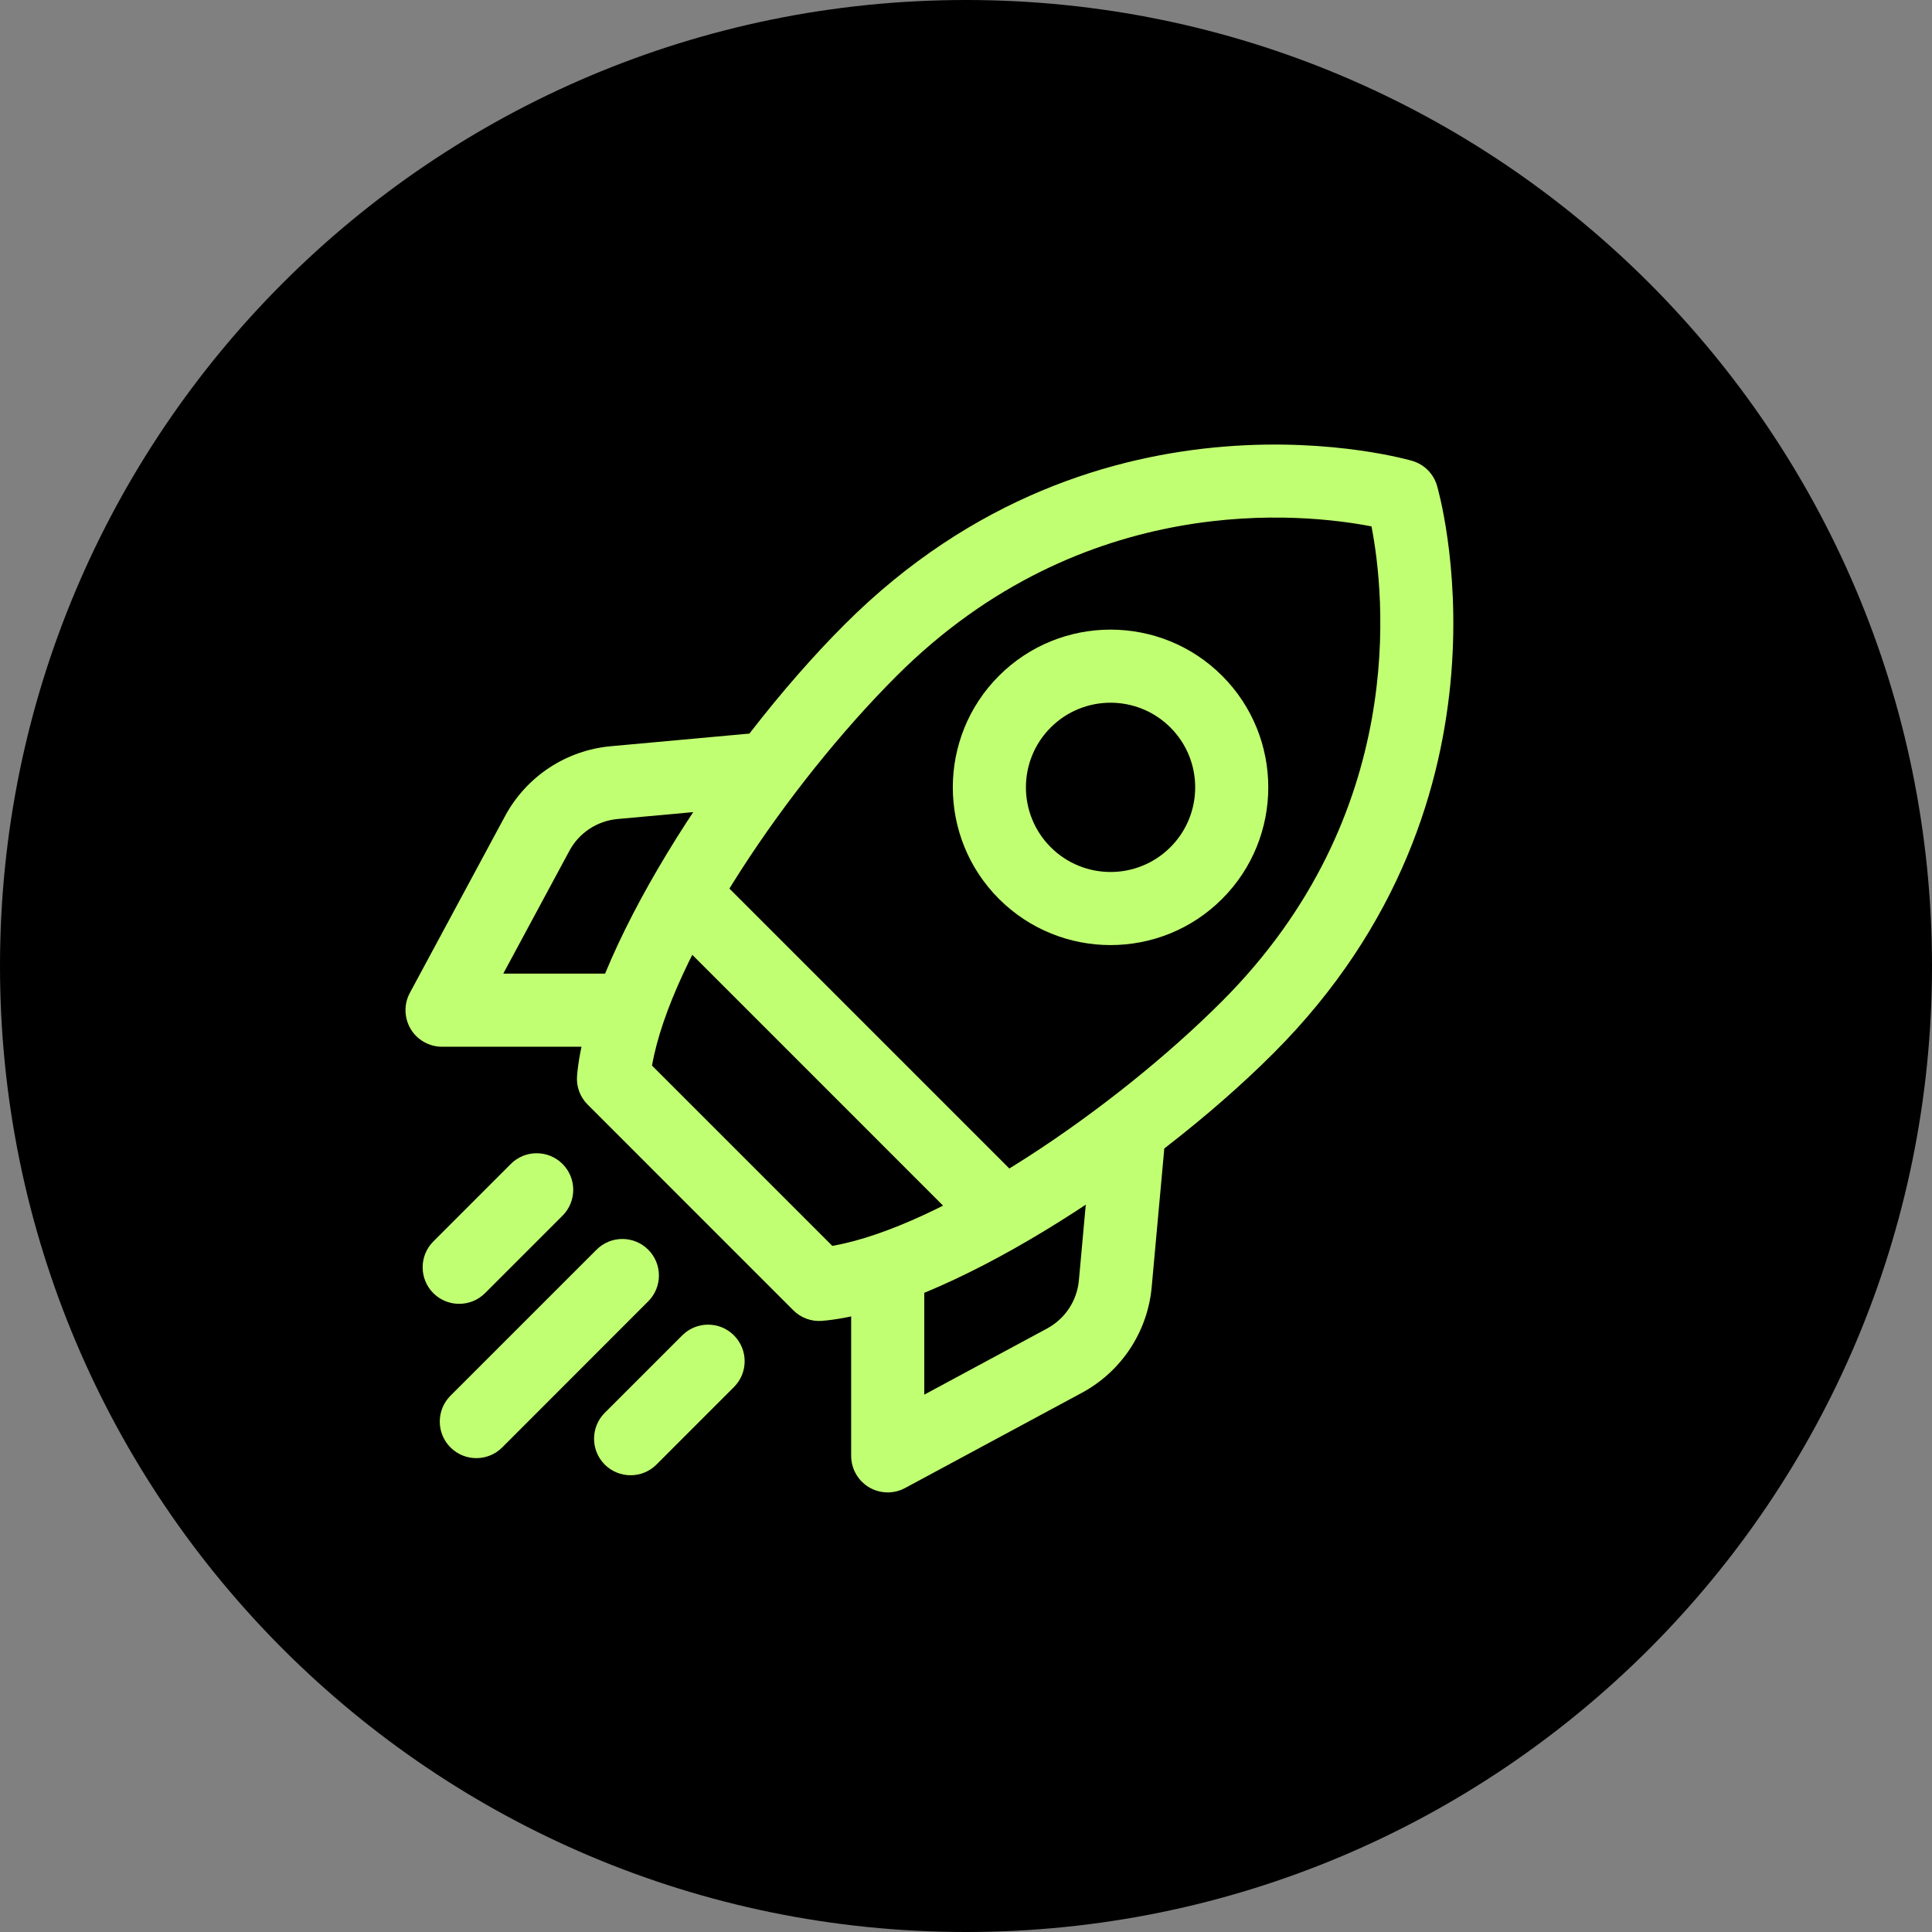
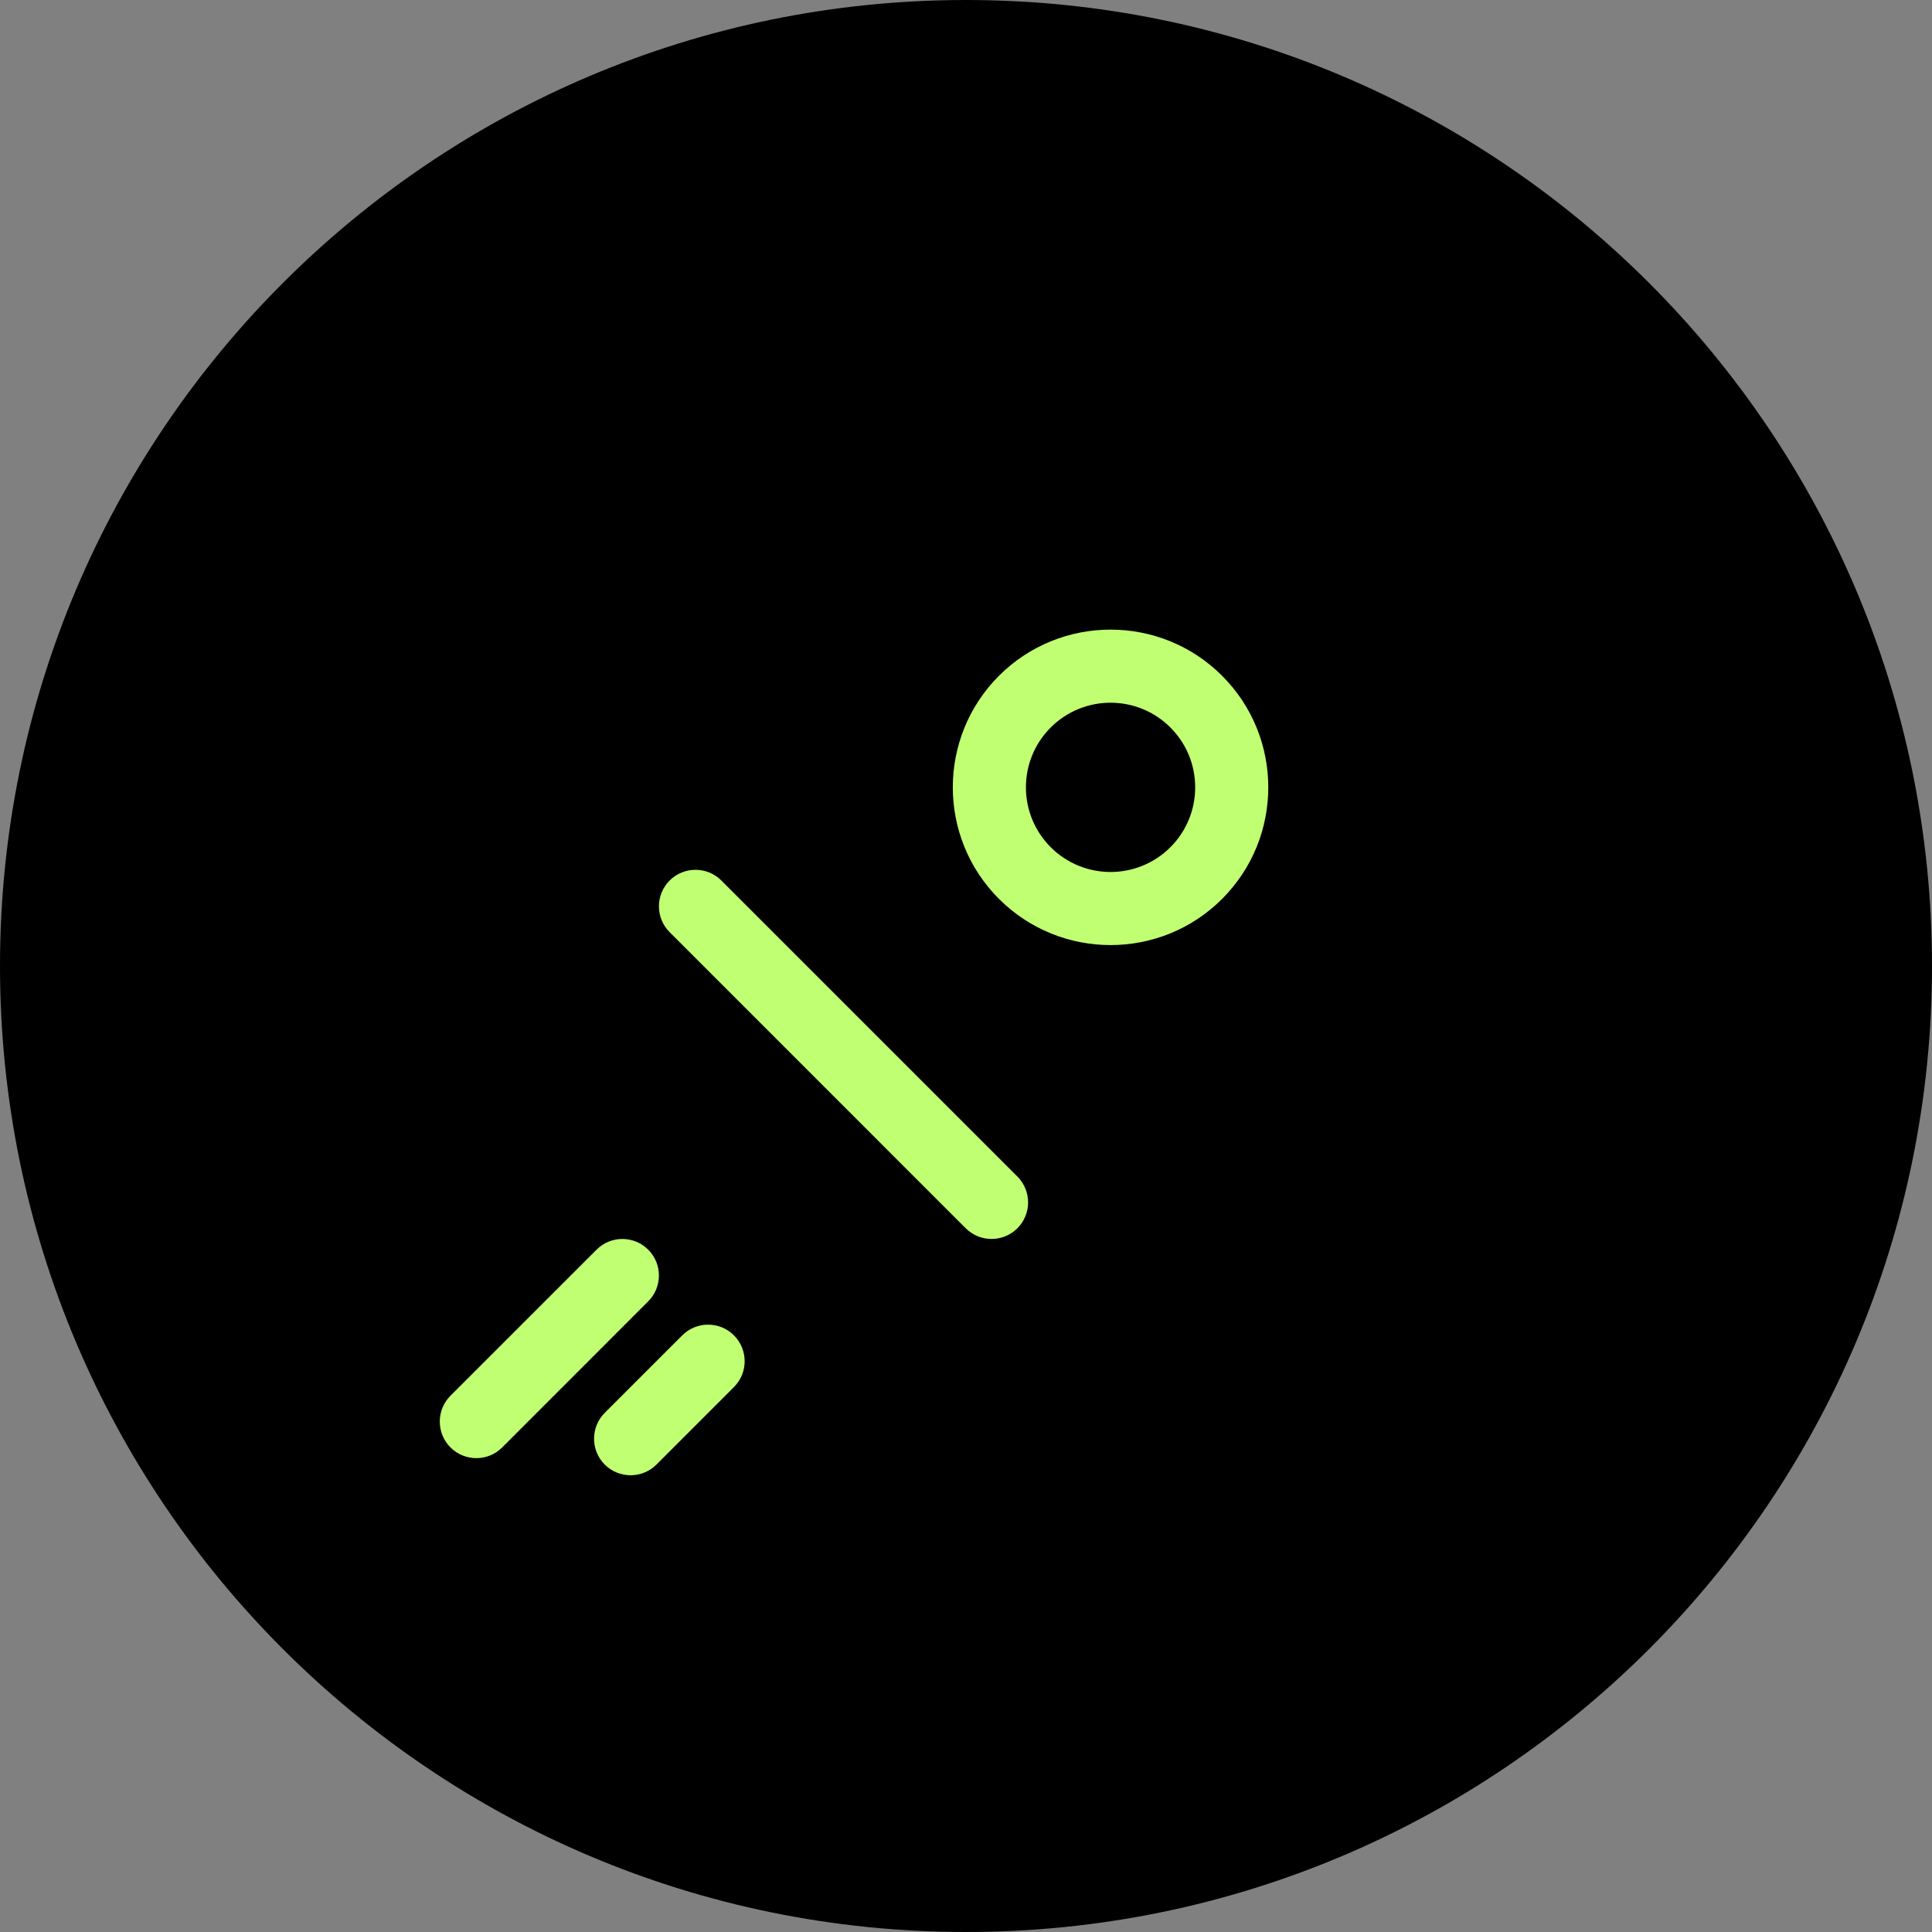
<svg xmlns="http://www.w3.org/2000/svg" width="500" viewBox="0 0 375 375" height="500" preserveAspectRatio="xMidYMid meet">
  <rect x="0" y="0" width="375" height="375" fill="#808080" stroke="none" />
  <defs>
    <clipPath id="164ebe80ce">
      <path d="M 187.5 0 C 83.945 0 0 83.945 0 187.5 C 0 291.055 83.945 375 187.5 375 C 291.055 375 375 291.055 375 187.5 C 375 83.945 291.055 0 187.5 0 Z M 187.5 0 " clip-rule="nonzero" />
    </clipPath>
    <clipPath id="736493ecb9">
      <path d="M 165 215 L 226 215 L 226 289.867 L 165 289.867 Z M 165 215 " clip-rule="nonzero" />
    </clipPath>
    <clipPath id="1b47b43efb">
      <path d="M 78.234 142 L 153 142 L 153 204 L 78.234 204 Z M 78.234 142 " clip-rule="nonzero" />
    </clipPath>
  </defs>
  <g clip-path="url(#164ebe80ce)">
    <rect x="-37.5" width="450" fill="#000000" y="-37.5" height="450" fill-opacity="1" />
  </g>
-   <path fill="#c1ff72" d="M 278.922 94.266 C 278.242 91.945 276.434 90.141 274.117 89.457 C 274.117 89.457 213.684 71.477 163.961 121.188 C 139.461 145.691 113.965 185.793 112.008 208.781 C 111.828 210.863 112.574 212.926 114.059 214.398 L 153.98 254.324 C 155.457 255.809 157.52 256.555 159.602 256.375 C 182.59 254.418 222.691 228.922 247.191 204.418 C 296.906 154.695 278.922 94.266 278.922 94.266 Z M 266.207 102.184 C 268.734 115.164 273.531 158.008 237.156 194.383 C 216.07 215.48 182.664 238.137 161.551 241.824 C 161.551 241.824 126.555 206.832 126.555 206.832 C 130.254 185.715 152.902 152.312 174 131.227 C 210.375 94.852 253.227 99.648 266.199 102.172 Z M 266.207 102.184 " fill-opacity="1" fill-rule="evenodd" />
  <path fill="#c1ff72" d="M 237.211 131.168 C 225.266 119.223 205.852 119.223 193.902 131.168 C 181.953 143.117 181.953 162.531 193.902 174.477 C 205.852 186.426 225.266 186.426 237.211 174.477 C 249.16 162.531 249.16 143.117 237.211 131.168 Z M 227.176 141.207 C 233.59 147.621 233.59 158.027 227.176 164.441 C 220.762 170.855 210.355 170.855 203.941 164.441 C 197.527 158.027 197.527 147.621 203.941 141.207 C 210.355 134.793 220.762 134.793 227.176 141.207 Z M 227.176 141.207 " fill-opacity="1" fill-rule="evenodd" />
  <path fill="#c1ff72" d="M 197.48 228.371 L 140.008 170.902 C 137.246 168.141 132.742 168.141 129.98 170.902 C 127.207 173.676 127.207 178.168 129.98 180.938 L 187.441 238.402 C 190.215 241.172 194.707 241.172 197.48 238.402 C 200.242 235.637 200.242 231.137 197.48 228.371 Z M 197.48 228.371 " fill-opacity="1" fill-rule="evenodd" />
  <g clip-path="url(#736493ecb9)">
-     <path fill="#c1ff72" d="M 211.82 222.055 C 211.82 222.055 210.391 237.691 209.41 248.523 C 209.051 252.477 206.73 255.977 203.242 257.859 L 179.402 270.699 C 179.402 270.699 179.402 249.309 179.402 249.309 C 179.402 245.391 176.223 242.215 172.305 242.215 C 168.391 242.215 165.211 245.391 165.211 249.309 L 165.211 282.578 C 165.211 285.078 166.527 287.395 168.664 288.672 C 170.812 289.949 173.469 290.016 175.672 288.824 C 175.672 288.824 197.301 277.18 209.965 270.355 C 217.656 266.223 222.758 258.504 223.543 249.809 C 224.527 238.977 225.953 223.332 225.953 223.332 C 226.305 219.434 223.43 215.98 219.531 215.629 C 215.625 215.27 212.172 218.145 211.82 222.055 Z M 211.82 222.055 " fill-opacity="1" fill-rule="evenodd" />
-   </g>
+     </g>
  <g clip-path="url(#1b47b43efb)">
-     <path fill="#c1ff72" d="M 145.051 142.426 C 145.051 142.426 129.402 143.855 118.57 144.84 C 109.879 145.625 102.156 150.723 98.023 158.414 C 91.203 171.082 79.559 192.707 79.559 192.707 C 78.367 194.91 78.434 197.57 79.707 199.719 C 80.984 201.855 83.305 203.172 85.801 203.172 L 119.074 203.172 C 122.988 203.172 126.168 199.992 126.168 196.074 C 126.168 192.16 122.988 188.98 119.074 188.98 L 97.684 188.98 L 110.52 165.141 C 112.402 161.648 115.902 159.332 119.859 158.973 C 130.691 157.988 146.328 156.559 146.328 156.559 C 150.234 156.211 153.109 152.758 152.75 148.852 C 152.402 144.953 148.949 142.078 145.051 142.426 Z M 145.051 142.426 " fill-opacity="1" fill-rule="evenodd" />
-   </g>
-   <path fill="#c1ff72" d="M 99.148 225.922 L 84.109 240.965 C 81.344 243.734 81.344 248.23 84.109 251 C 86.879 253.766 91.375 253.766 94.145 251 L 109.188 235.961 C 111.957 233.188 111.957 228.695 109.188 225.922 C 106.414 223.152 101.922 223.152 99.148 225.922 Z M 99.148 225.922 " fill-opacity="1" fill-rule="evenodd" />
+     </g>
  <path fill="#c1ff72" d="M 115.789 242.562 L 87.438 270.906 C 84.668 273.68 84.668 278.172 87.438 280.945 C 90.211 283.715 94.703 283.715 97.477 280.945 L 125.816 252.59 C 128.59 249.828 128.59 245.324 125.816 242.562 C 123.055 239.793 118.551 239.793 115.789 242.562 Z M 115.789 242.562 " fill-opacity="1" fill-rule="evenodd" />
  <path fill="#c1ff72" d="M 132.422 259.195 L 117.379 274.234 C 114.617 277.008 114.617 281.5 117.379 284.273 C 120.152 287.035 124.645 287.035 127.418 284.273 L 142.457 269.23 C 145.23 266.461 145.23 261.965 142.457 259.195 C 139.688 256.422 135.191 256.422 132.422 259.195 Z M 132.422 259.195 " fill-opacity="1" fill-rule="evenodd" />
</svg>